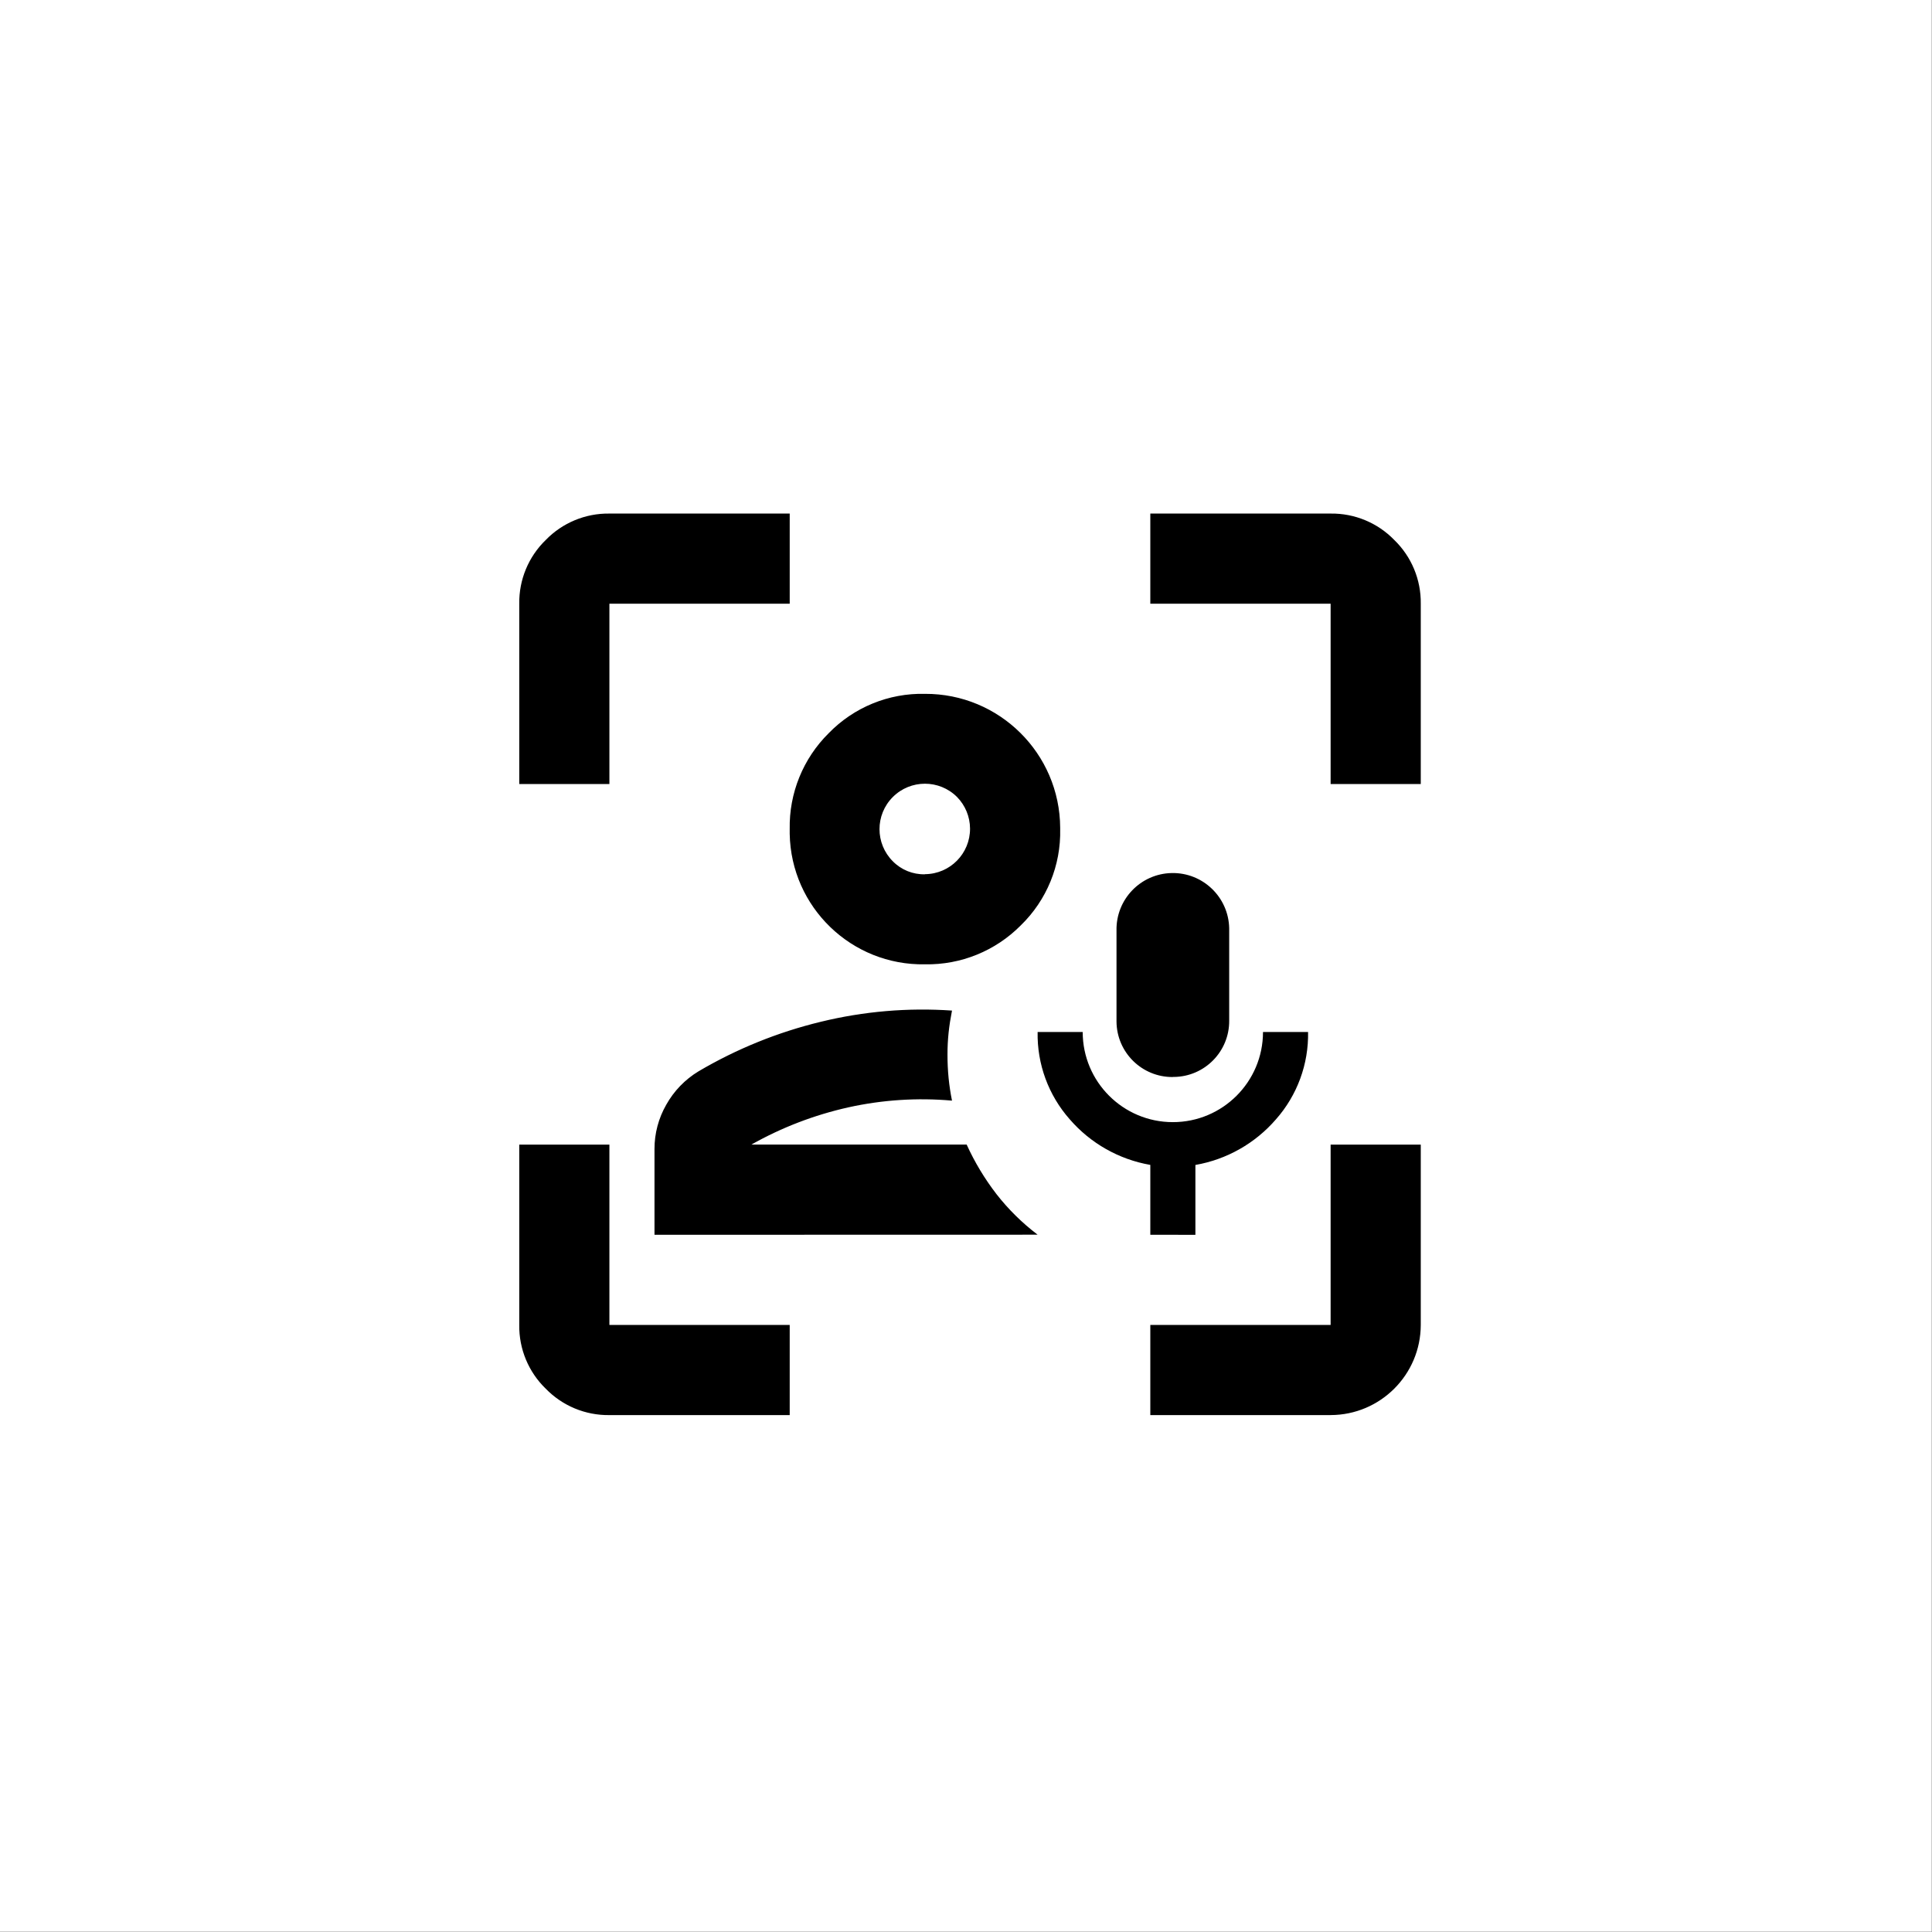
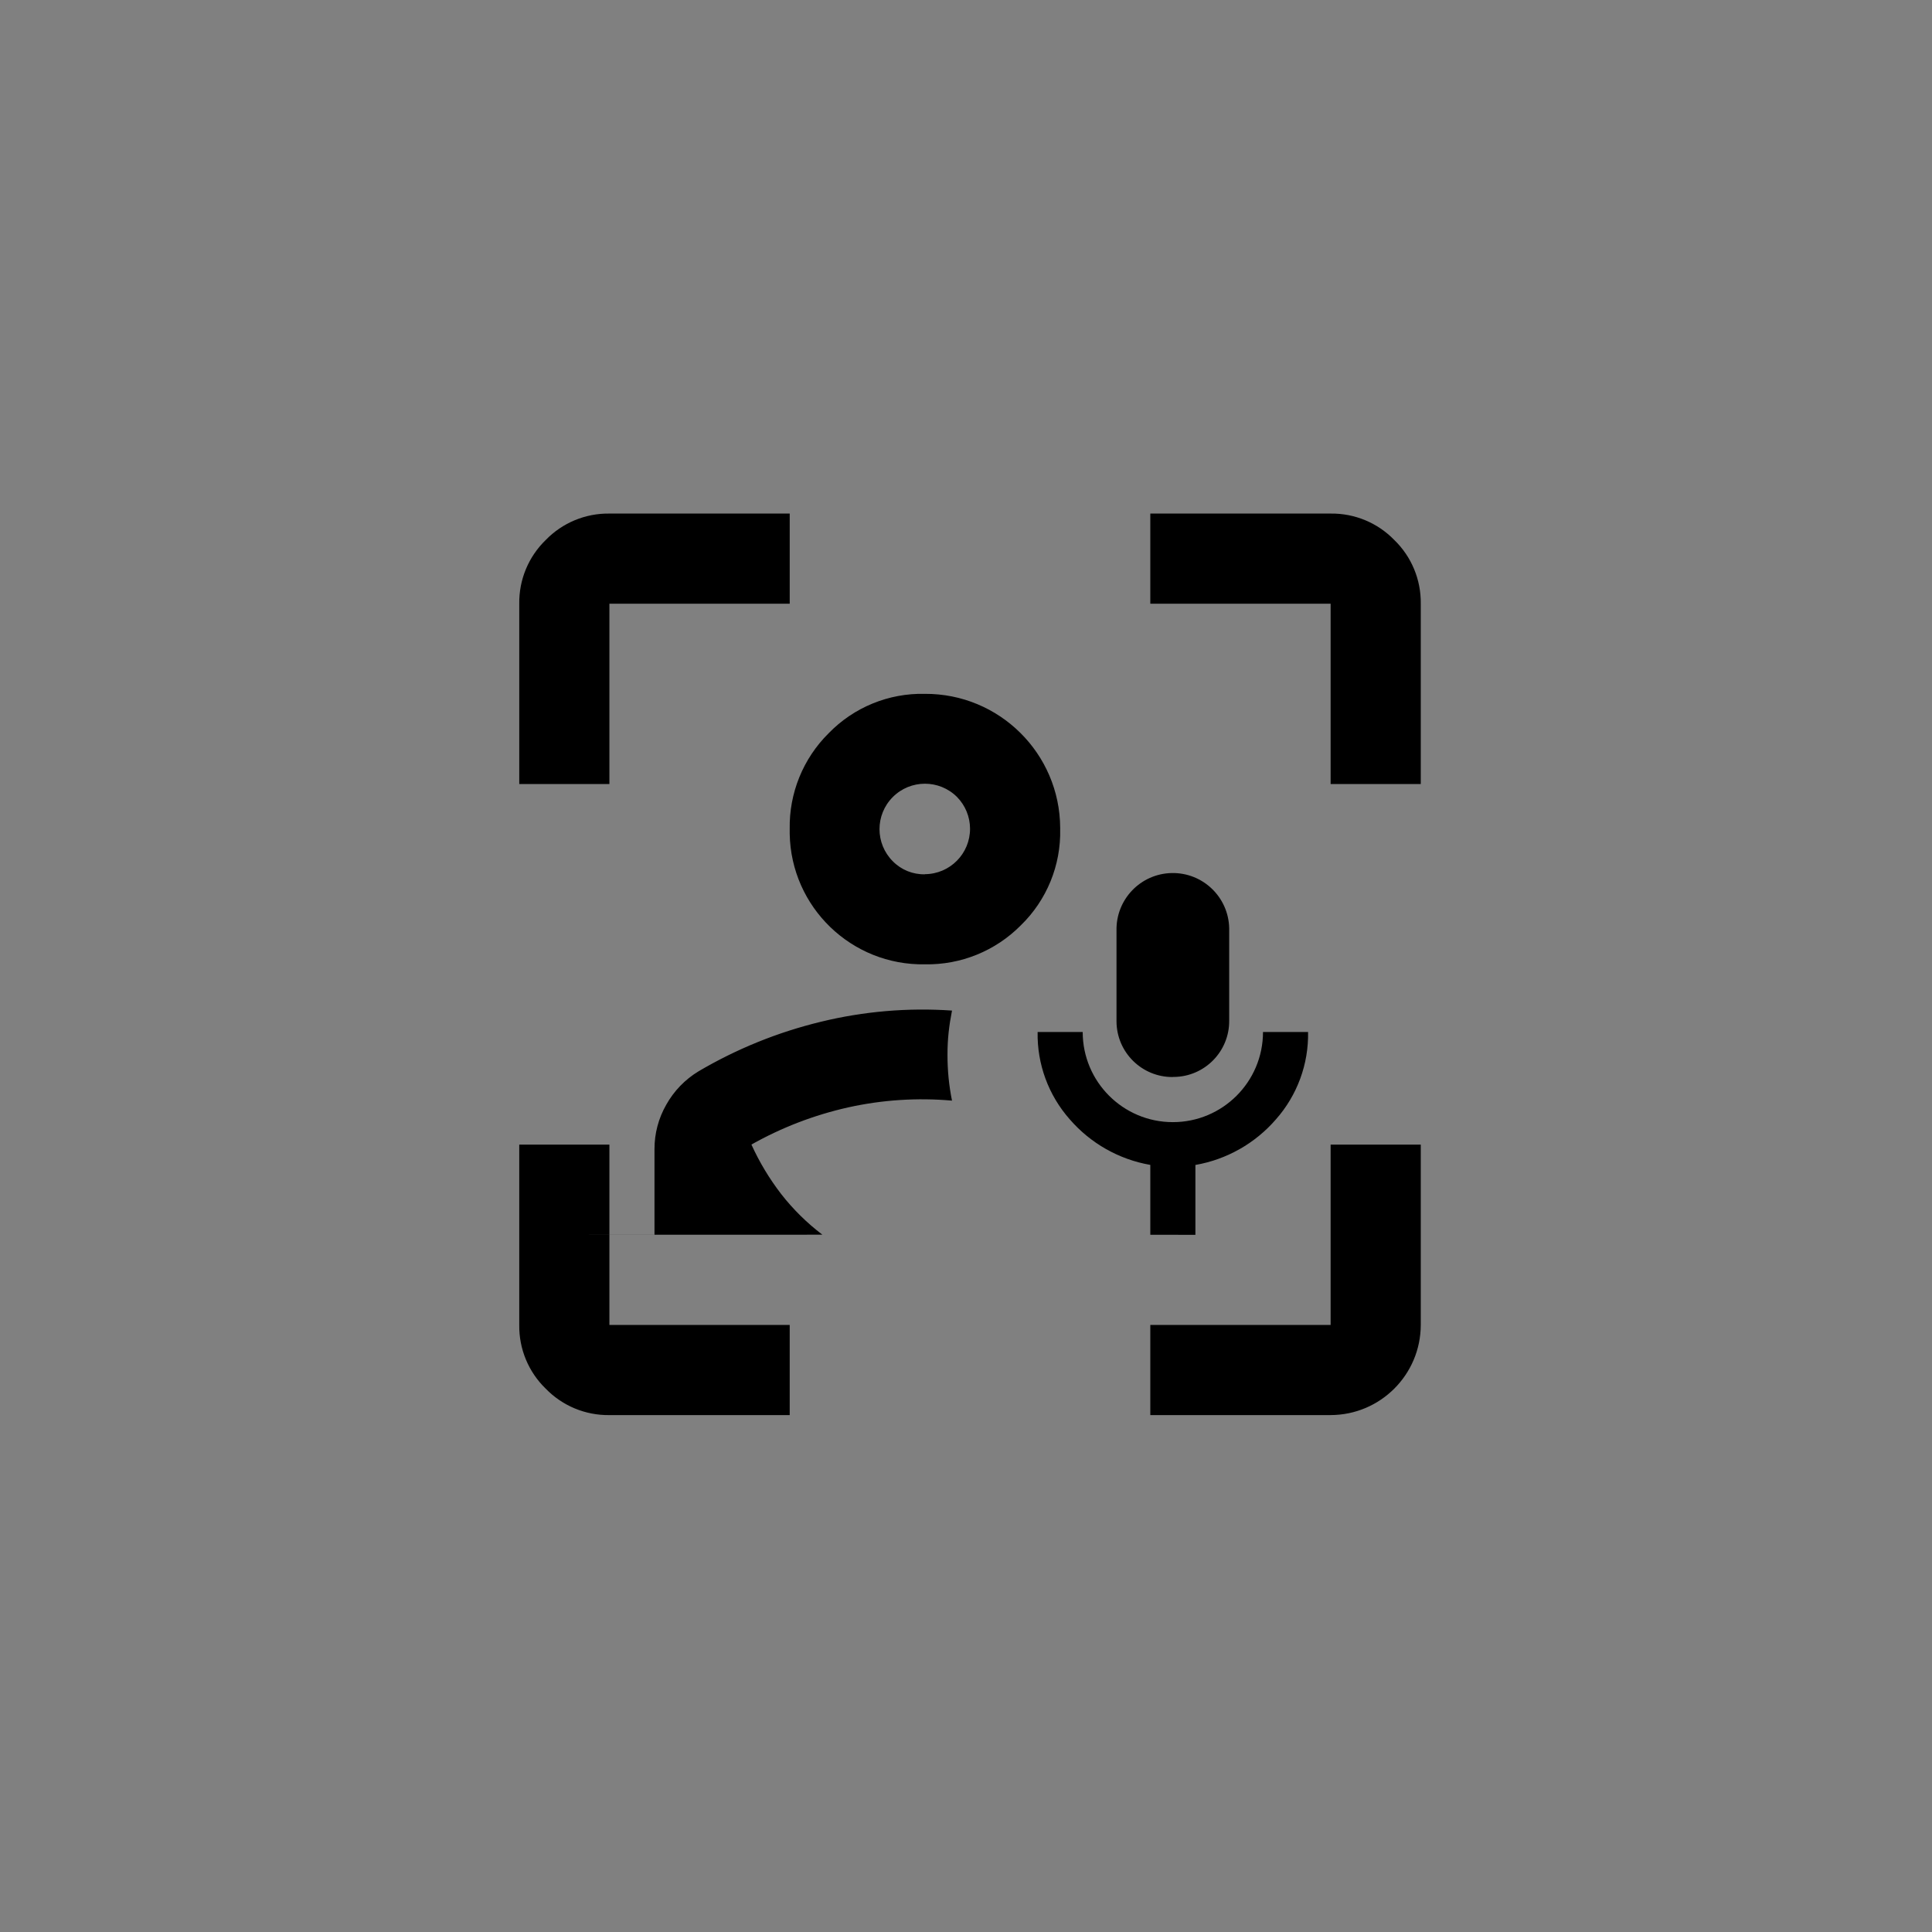
<svg xmlns="http://www.w3.org/2000/svg" id="Ebene_1" width="80" height="80" viewBox="0 0 450 450">
  <rect x="0" y="0" width="450" height="450" fill="#808080" stroke="none" />
-   <rect x="-.074" y="-.074" width="450" height="450" fill="#fff" />
-   <path d="M136.453,130.016h181.91v181.91h-181.91v-181.91Z" fill="none" />
  <g id="Gruppe_4166">
    <g id="Gruppe_4163">
-       <path id="Pfad_2275" d="M152.444,287.606v-19.951c-.012-3.636.936-7.21,2.749-10.362,1.784-3.187,4.364-5.857,7.488-7.749,8.874-5.231,18.472-9.123,28.484-11.548,9.996-2.44,20.309-3.322,30.574-2.613-.345,1.756-.611,3.454-.789,5.11-.178,1.703-.266,3.414-.261,5.126-.006,1.841.081,3.681.261,5.513.178,1.756.439,3.496.789,5.225-8.082-.715-16.225-.186-24.147,1.568-7.908,1.766-15.514,4.685-22.574,8.664h50.133c1.864,4.104,4.197,7.979,6.95,11.548,2.772,3.55,5.994,6.726,9.583,9.448l-89.24.021ZM215.437,224.609c-17.091.306-31.193-13.301-31.499-30.392-.007-.369-.007-.738,0-1.107-.156-8.363,3.118-16.426,9.061-22.313,5.872-6.056,14.005-9.386,22.438-9.186,17.315-.081,31.418,13.89,31.499,31.205 0.0.098 0.0.196,0,.293.2,8.433-3.13,16.566-9.186,22.438-5.887,5.942-13.949,9.217-22.313,9.061M215.437,203.613c5.838-.037,10.541-4.8,10.504-10.638-.017-2.746-1.103-5.378-3.026-7.338-4.136-4.13-10.836-4.125-14.966.01-4.13,4.136-4.125,10.836.01,14.966,1.966,2,4.674,3.095,7.478,3.026M141.941,329.603c-5.583.078-10.95-2.151-14.835-6.161-4.011-3.886-6.241-9.256-6.161-14.84v-41.997h20.996v41.997h41.997v20.996l-41.997.005ZM120.946,182.612v-41.997c-.078-5.583,2.151-10.95,6.161-14.835,3.885-4.01,9.252-6.239,14.835-6.161h41.997v20.996h-41.997v41.997h-20.996ZM267.931,329.603v-21.001h41.997v-41.997h20.996v41.997c-.026,11.585-9.411,20.97-20.996,20.996l-41.997.005ZM309.928,182.618v-42.002h-41.997v-20.996h41.997c5.583-.078,10.95,2.151,14.835,6.161,4.01,3.885,6.239,9.252,6.161,14.835v41.997l-20.996.005ZM267.931,287.606v-16.277c-7.295-1.268-13.927-5.022-18.77-10.623-4.953-5.603-7.621-12.861-7.478-20.337h10.498c0,11.597,9.401,20.998,20.998,20.998s20.998-9.401,20.998-20.998h10.498c.145,7.476-2.522,14.734-7.472,20.337-4.841,5.605-11.473,9.363-18.77,10.634v16.272l-10.503-.005ZM273.157,250.861c-7.186.049-13.051-5.736-13.101-12.921-.001-.075-0-.15 0-.226v-20.98c-.145-7.248,5.614-13.241,12.862-13.385,7.248-.145,13.241,5.614,13.385,12.862.003.175.003.349,0,.524v20.98c.064,7.186-5.71,13.062-12.895,13.126-.077.001-.154.001-.231,0" />
+       <path id="Pfad_2275" d="M152.444,287.606v-19.951c-.012-3.636.936-7.21,2.749-10.362,1.784-3.187,4.364-5.857,7.488-7.749,8.874-5.231,18.472-9.123,28.484-11.548,9.996-2.44,20.309-3.322,30.574-2.613-.345,1.756-.611,3.454-.789,5.11-.178,1.703-.266,3.414-.261,5.126-.006,1.841.081,3.681.261,5.513.178,1.756.439,3.496.789,5.225-8.082-.715-16.225-.186-24.147,1.568-7.908,1.766-15.514,4.685-22.574,8.664c1.864,4.104,4.197,7.979,6.95,11.548,2.772,3.55,5.994,6.726,9.583,9.448l-89.24.021ZM215.437,224.609c-17.091.306-31.193-13.301-31.499-30.392-.007-.369-.007-.738,0-1.107-.156-8.363,3.118-16.426,9.061-22.313,5.872-6.056,14.005-9.386,22.438-9.186,17.315-.081,31.418,13.89,31.499,31.205 0.0.098 0.0.196,0,.293.2,8.433-3.13,16.566-9.186,22.438-5.887,5.942-13.949,9.217-22.313,9.061M215.437,203.613c5.838-.037,10.541-4.8,10.504-10.638-.017-2.746-1.103-5.378-3.026-7.338-4.136-4.13-10.836-4.125-14.966.01-4.13,4.136-4.125,10.836.01,14.966,1.966,2,4.674,3.095,7.478,3.026M141.941,329.603c-5.583.078-10.95-2.151-14.835-6.161-4.011-3.886-6.241-9.256-6.161-14.84v-41.997h20.996v41.997h41.997v20.996l-41.997.005ZM120.946,182.612v-41.997c-.078-5.583,2.151-10.95,6.161-14.835,3.885-4.01,9.252-6.239,14.835-6.161h41.997v20.996h-41.997v41.997h-20.996ZM267.931,329.603v-21.001h41.997v-41.997h20.996v41.997c-.026,11.585-9.411,20.97-20.996,20.996l-41.997.005ZM309.928,182.618v-42.002h-41.997v-20.996h41.997c5.583-.078,10.95,2.151,14.835,6.161,4.01,3.885,6.239,9.252,6.161,14.835v41.997l-20.996.005ZM267.931,287.606v-16.277c-7.295-1.268-13.927-5.022-18.77-10.623-4.953-5.603-7.621-12.861-7.478-20.337h10.498c0,11.597,9.401,20.998,20.998,20.998s20.998-9.401,20.998-20.998h10.498c.145,7.476-2.522,14.734-7.472,20.337-4.841,5.605-11.473,9.363-18.77,10.634v16.272l-10.503-.005ZM273.157,250.861c-7.186.049-13.051-5.736-13.101-12.921-.001-.075-0-.15 0-.226v-20.98c-.145-7.248,5.614-13.241,12.862-13.385,7.248-.145,13.241,5.614,13.385,12.862.003.175.003.349,0,.524v20.98c.064,7.186-5.71,13.062-12.895,13.126-.077.001-.154.001-.231,0" />
    </g>
  </g>
</svg>